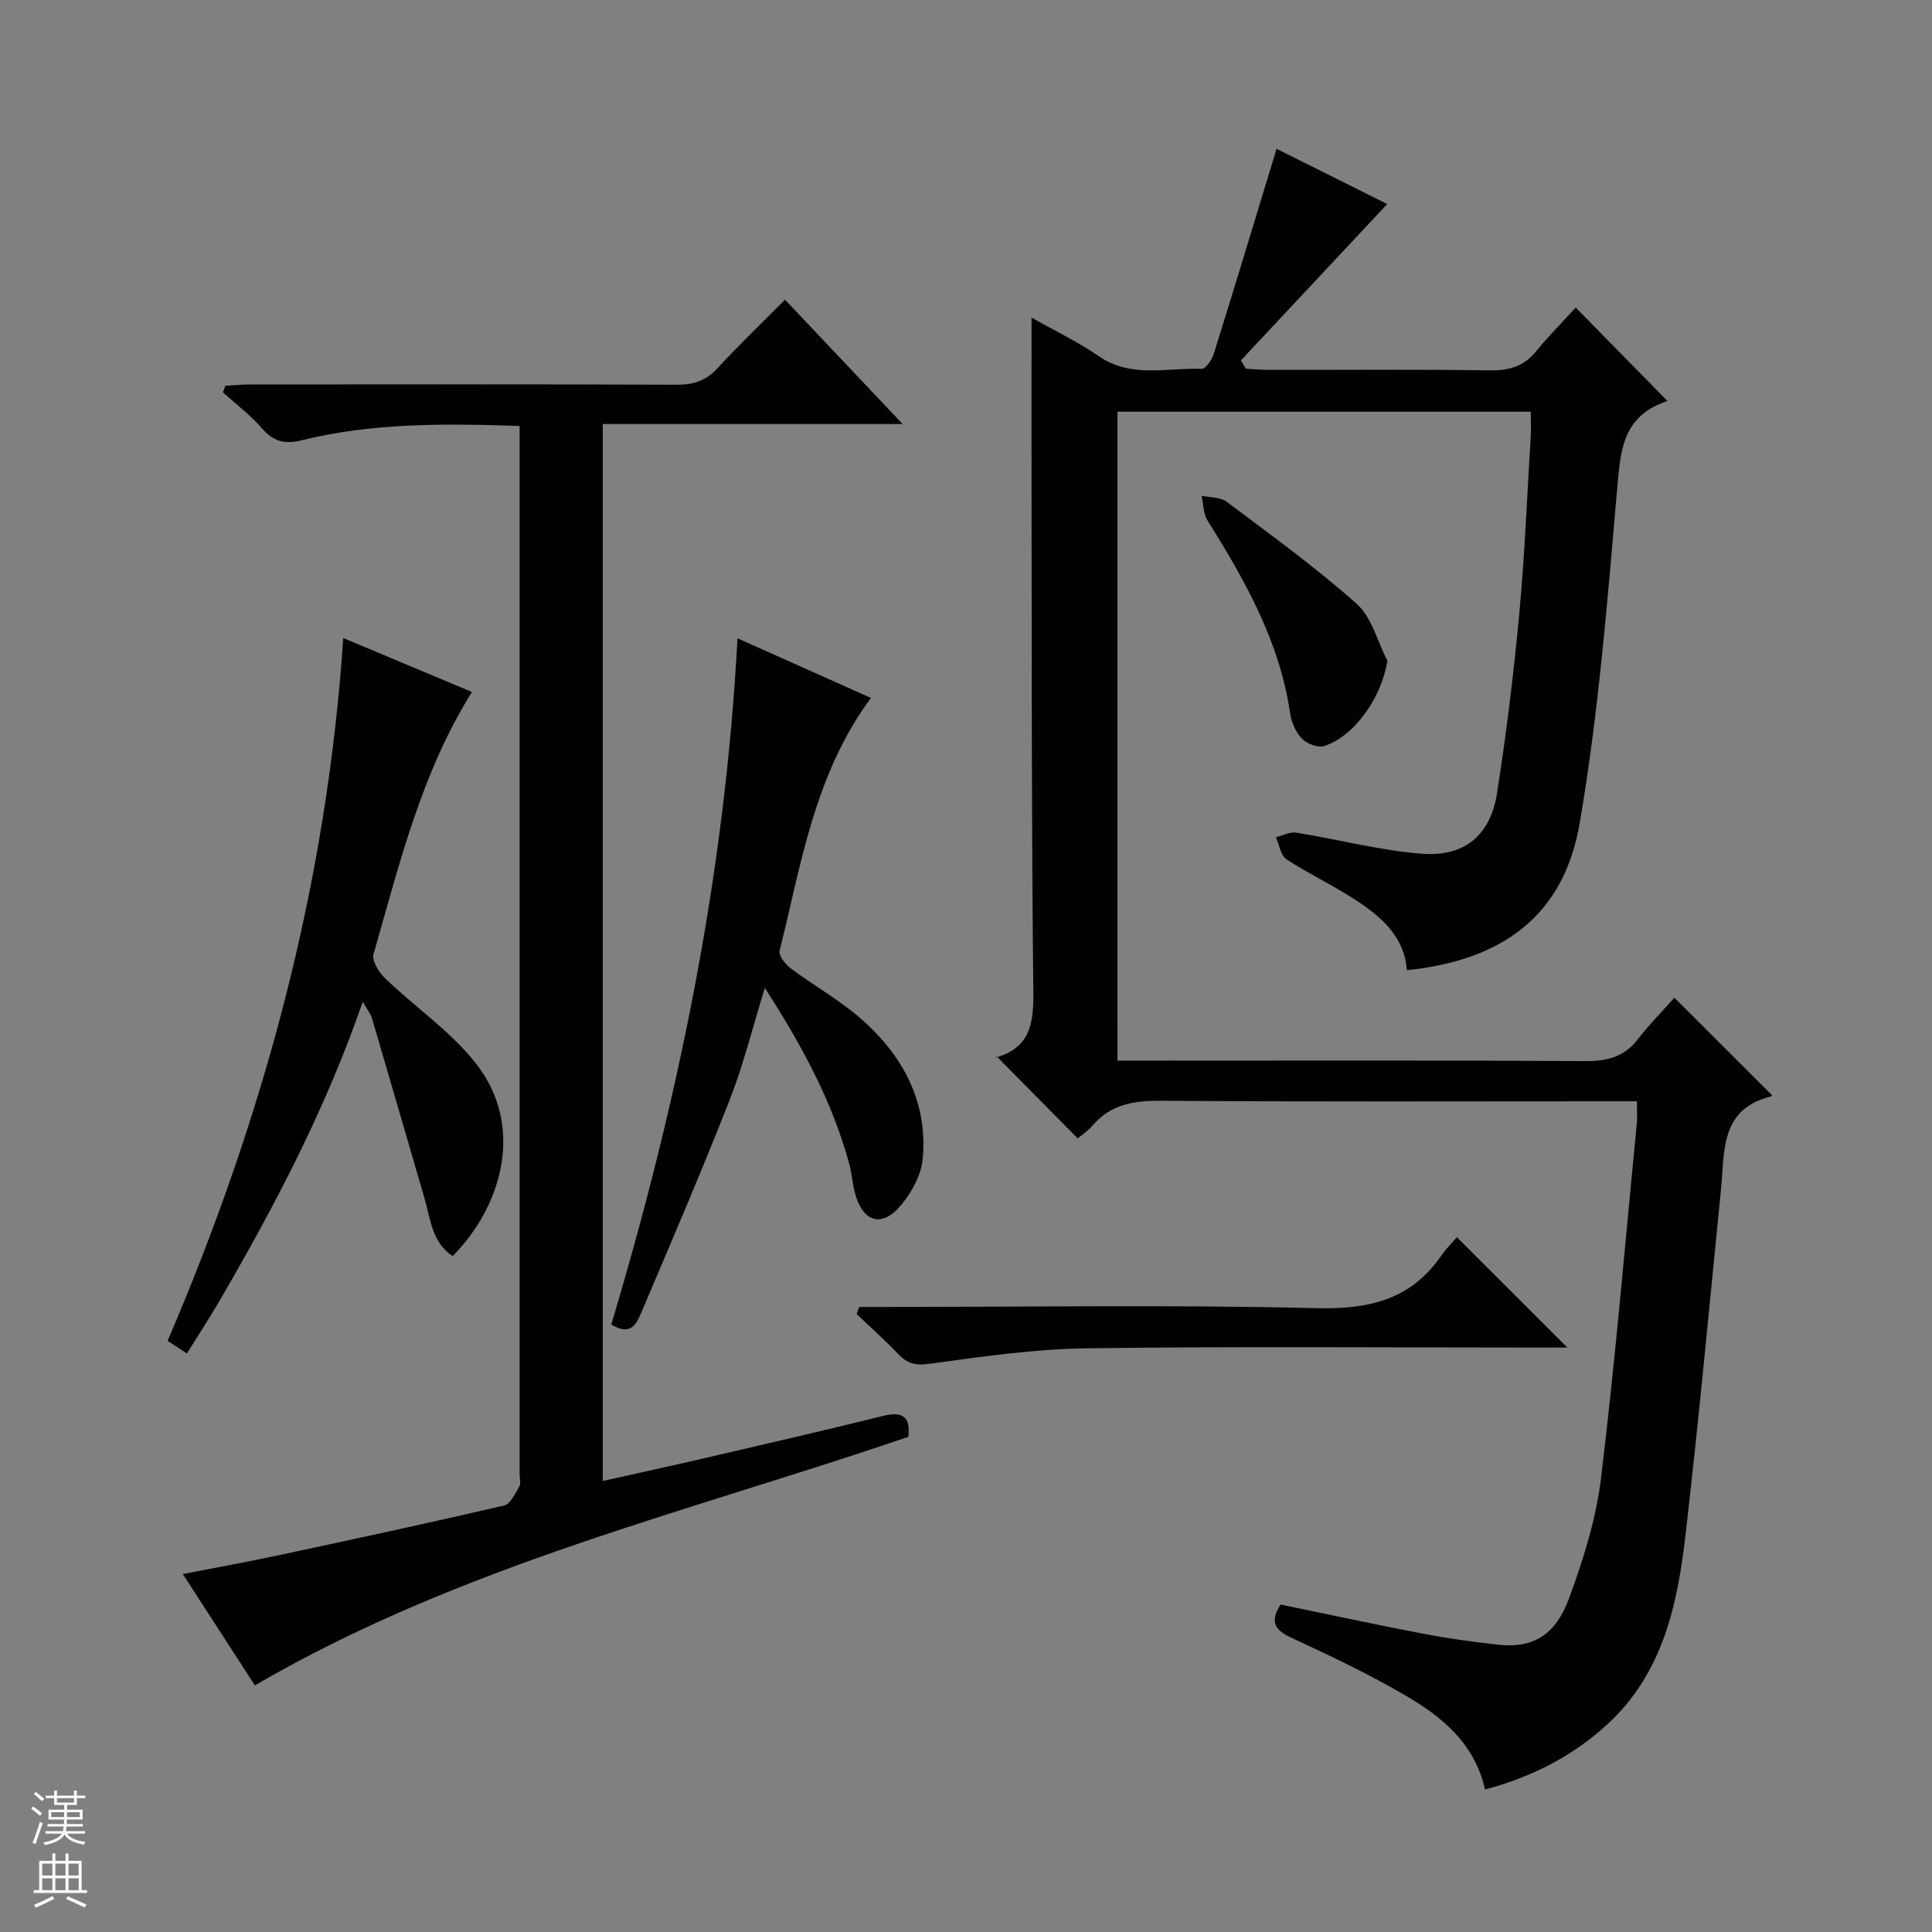
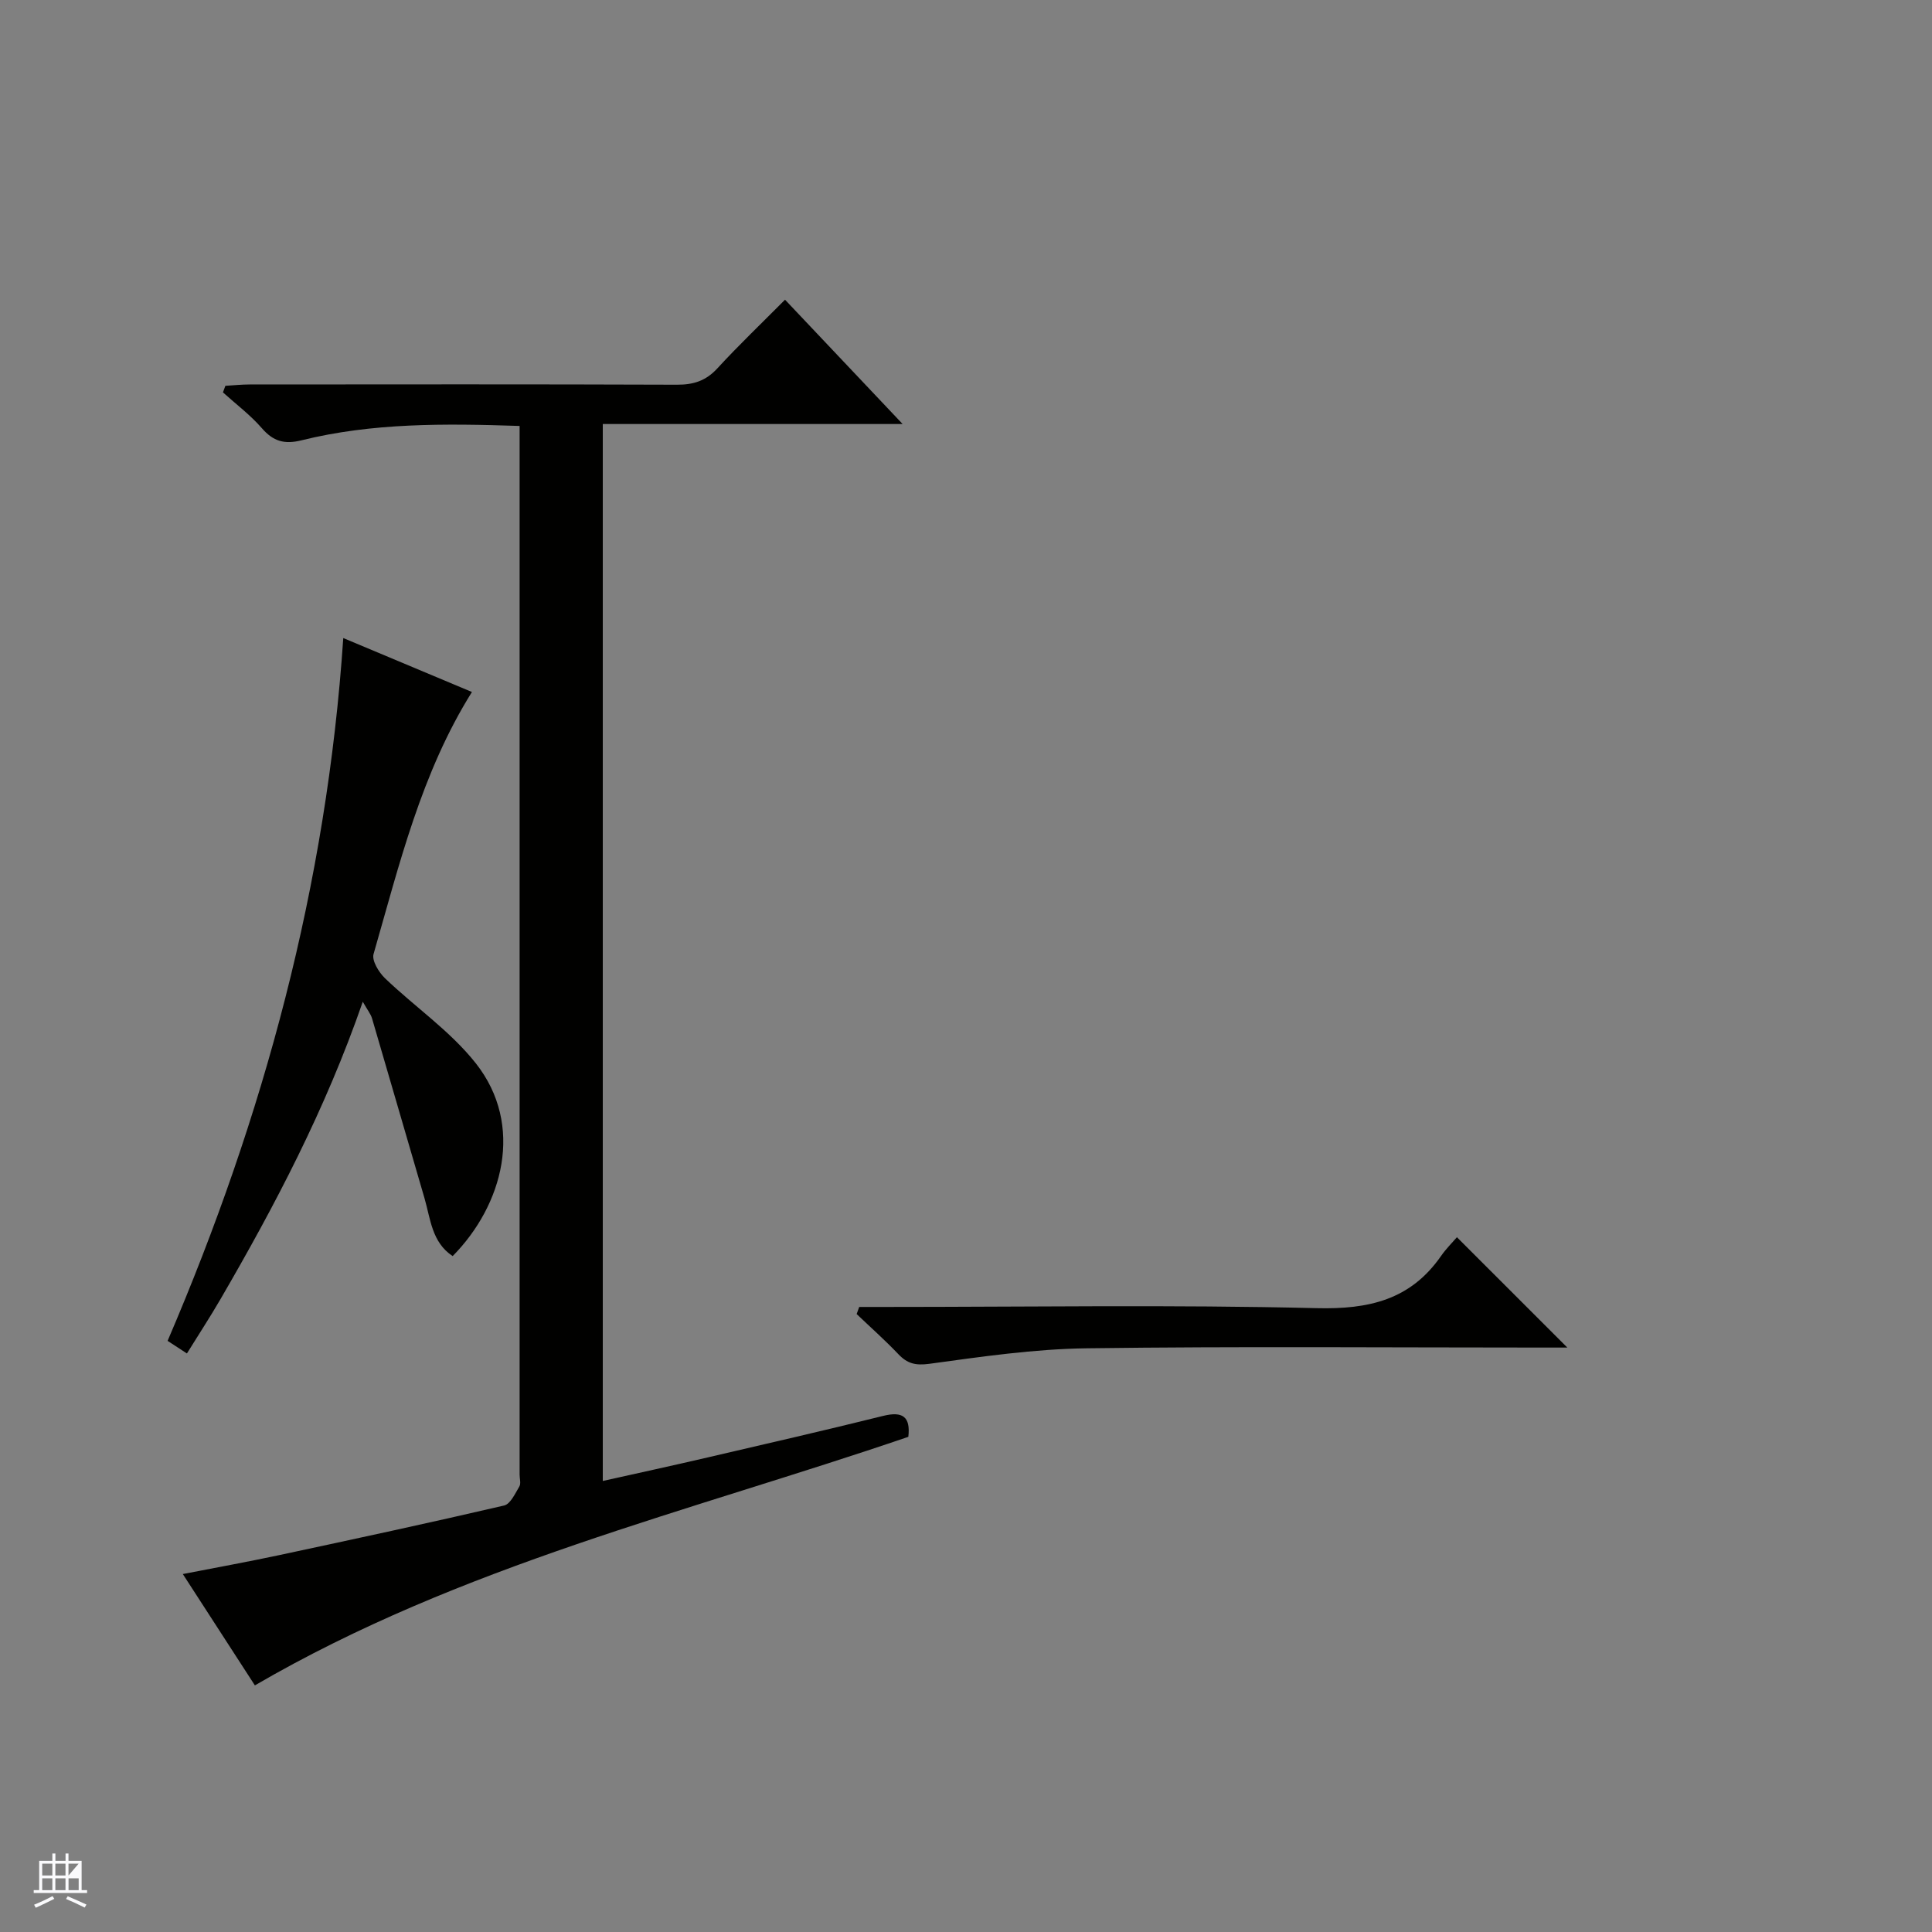
<svg xmlns="http://www.w3.org/2000/svg" enable-background="new 0 0 400 400" viewBox="0 0 400 400">
  <rect x="0" y="0" width="400" height="400" fill="#808080" stroke="none" />
  <g fill="#010100">
-     <path d="m231.36 219.59h8.84c29.33 0 58.66-.09 87.98.1 4.51.03 8.04-.83 10.88-4.48 2.43-3.13 5.23-5.98 7.6-8.65 7.2 7.2 13.65 13.64 20.19 20.16.12-.18 0 .24-.22.29-10.61 2.65-9.54 11.48-10.33 19.39-2.38 23.8-4.58 47.62-7.33 71.37-1.67 14.47-4.69 28.65-16.15 39.2-7.23 6.66-15.71 10.95-25.36 13.53-2.13-9.5-8.84-15.01-16.37-19.41-7.58-4.43-15.56-8.24-23.54-11.92-3.47-1.6-4.81-3.24-2.42-6.97 9.73 2.01 19.57 4.14 29.45 6.03 5.21 1 10.49 1.73 15.77 2.3 6.9.74 11.67-1.88 14.51-9.62 2.95-8.04 5.6-16.44 6.62-24.9 2.95-24.4 5.01-48.91 7.4-73.38.13-1.3.02-2.63.02-4.62-1.97 0-3.74 0-5.5 0-30.99 0-61.99.12-92.98-.11-5.63-.04-10.46.69-14.25 5.17-.95 1.13-2.25 1.96-3.04 2.62-5.57-5.63-11.02-11.15-16.79-16.98-.3.73-.24.26-.07.21 7.11-2.06 7.75-7.18 7.67-13.72-.38-33.99-.31-67.98-.37-101.97-.02-12.29 0-24.59 0-37.47 4.54 2.57 9.46 4.92 13.9 7.97 6.75 4.64 14.18 2.37 21.34 2.63.82.03 2.12-1.92 2.51-3.16 4.35-13.92 8.56-27.87 12.98-42.39 7.49 3.74 15.67 7.83 22.91 11.44-10.23 10.93-20.26 21.64-30.28 32.35.33.58.67 1.16 1 1.74 1.69.09 3.38.24 5.07.24 15.16.02 30.33-.12 45.49.1 3.99.06 7.03-.84 9.58-3.98 2.62-3.22 5.56-6.17 8.16-9.02 6.5 6.61 12.39 12.61 19 19.34.04-.01-.76.25-1.54.58-7.68 3.29-8.19 9.75-8.83 17.11-2.03 23.31-3.86 46.73-7.81 69.76-3.26 19-15.86 28.35-35.77 30.4-.43-6.42-4.68-10.5-9.5-13.8-4.92-3.37-10.42-5.9-15.42-9.15-1.21-.79-1.49-3.01-2.2-4.57 1.41-.35 2.89-1.18 4.21-.96 8.65 1.39 17.22 3.67 25.92 4.36 8.92.71 14.28-3.8 15.65-12.51 1.93-12.29 3.44-24.67 4.6-37.06 1.14-12.25 1.63-24.56 2.38-36.85.1-1.61.01-3.24.01-5.09-28.69 0-56.95 0-85.58 0 .01 44.58.01 89.14.01 134.35z" />
    <path d="m52.77 348.94c-4.6-7.11-9.56-14.77-14.92-23.05 6.99-1.36 13.45-2.53 19.87-3.9 15.57-3.33 31.14-6.68 46.65-10.29 1.3-.3 2.28-2.47 3.15-3.93.37-.61.06-1.63.06-2.46 0-70.5 0-141 0-211.5 0-1.8 0-3.59 0-5.62-15.55-.52-30.49-.66-45.15 2.97-3.54.88-5.84.23-8.21-2.5-2.38-2.74-5.35-4.97-8.06-7.42.17-.45.33-.91.5-1.36 1.67-.1 3.35-.28 5.02-.28 29.5-.02 59-.06 88.5.05 3.42.01 5.97-.81 8.33-3.37 4.39-4.78 9.1-9.27 14.02-14.23 7.98 8.44 15.8 16.7 24.35 25.74-21.27 0-41.48 0-62.08 0v218.83c7.33-1.64 14.53-3.2 21.7-4.87 12.12-2.82 24.25-5.6 36.33-8.6 4.06-1.01 5.71.16 5.23 4.33-45.44 15.53-92.62 26.61-135.29 51.46z" />
    <path d="m75.11 207.4c-7.74 22.33-18.17 42.15-29.45 61.56-2.16 3.72-4.52 7.32-6.96 11.26-1.43-.94-2.62-1.71-4-2.61 19.95-46.5 32.95-94.49 36.37-145.51 9.17 3.84 17.86 7.49 26.64 11.17-10.49 16.76-15.02 35.68-20.37 54.26-.39 1.36 1.09 3.77 2.36 5 6.21 5.95 13.54 10.94 18.8 17.6 10.16 12.87 5.6 29.43-4.78 39.93-4.33-2.85-4.58-7.7-5.84-12.01-3.63-12.39-7.21-24.8-10.85-37.19-.27-.92-.93-1.72-1.92-3.46z" />
-     <path d="m126.56 274.22c13.81-46.14 23.54-92.98 26.13-142.07 9.62 4.3 18.57 8.3 27.63 12.35-11.7 15.79-14.43 34.39-18.91 52.34-.25.99 1.22 2.84 2.34 3.68 4.79 3.58 10.1 6.53 14.57 10.46 8.63 7.58 13.79 17.16 12.72 28.94-.3 3.35-2.29 6.96-4.51 9.62-3.96 4.74-7.89 3.51-9.52-2.54-.52-1.92-.63-3.95-1.14-5.87-3.5-12.96-9.77-24.58-17.52-36.59-2.56 8.27-4.43 15.92-7.28 23.18-5.81 14.82-12.1 29.45-18.33 44.1-.92 2.17-2.1 4.91-6.18 2.4z" />
    <path d="m177.89 270.59h5.29c29.8 0 59.61-.48 89.4.25 10.82.27 19.45-1.71 25.77-10.8 1.04-1.5 2.36-2.8 3.29-3.89 7.76 7.76 15.12 15.12 22.86 22.85-1.66 0-3.37 0-5.08 0-31.47 0-62.94-.27-94.4.15-10.88.14-21.78 1.73-32.59 3.21-2.9.39-4.59-.04-6.46-2.02-2.74-2.88-5.73-5.53-8.61-8.28.18-.49.35-.98.53-1.47z" />
-     <path d="m287.24 136.81c-1.17 7.38-6.58 15.49-13.02 17.63-1.29.43-3.63-.43-4.66-1.5-1.29-1.34-2.19-3.43-2.46-5.32-2.18-14.83-9.34-27.46-17.1-39.88-.88-1.41-.84-3.38-1.23-5.1 1.75.39 3.89.26 5.19 1.24 9.13 6.85 18.41 13.56 26.92 21.13 3.13 2.79 4.3 7.8 6.36 11.8z" />
  </g>
-   <path d="m6.45 374.46.42-.45c.65.47 1.27.95 1.85 1.44l-.45.49c-.66-.56-1.26-1.06-1.83-1.48m.93 7.33-.63-.26c.55-1.36 1.05-2.8 1.52-4.33.19.1.38.19.59.27-.46 1.29-.95 2.73-1.48 4.32m-.38-10.38.44-.42c.43.34 1.01.82 1.74 1.44l-.49.49c-.53-.51-1.09-1.01-1.69-1.51m2.5.35h1.72v-1.04h.59v1.04h3.52v-1.04h.59v1.04h1.75v.53h-1.75v1.42h-2.03v.97h3.22v2.03h-3.24c0 .35-.01.66-.03.93h3.32v.53h-3.37c-.03.27-.08.58-.15.94h3.96v.53h-3.71c.67.92 1.93 1.48 3.79 1.68-.13.24-.23.44-.29.59-2.13-.38-3.48-1.08-4.04-2.12-.43.97-1.77 1.72-4.03 2.23-.09-.19-.2-.37-.33-.55 2.1-.42 3.37-1.03 3.81-1.83h-3.36v-.53h3.58c.08-.29.13-.61.16-.94h-3.33v-.53h3.39c.02-.27.04-.58.04-.93h-3.23v-2.03h3.25v-.97h-2.07v-1.42h-1.73zm1.12 3.44v1h2.65c.01-.3.02-.44.01-.4v-.25-.35zm1.19-2h3.52v-.91h-3.52zm4.71 2h-2.63v.59c0 .15-.01.28-.01.4h2.64z" fill="#fafafc" />
-   <path d="m13.55 383.74h.63v1.52h2.72v6.07h1.13v.6h-11.05v-.6h1.13v-6.07h2.73v-1.52h.63v1.52h2.1v-1.52zm-2.68 8.83.38.56c-1.24.63-2.53 1.25-3.85 1.85-.1-.21-.21-.42-.34-.63 1.36-.55 2.63-1.15 3.81-1.78m-2.13-4.27h2.1v-2.45h-2.1zm0 3.04h2.1v-2.46h-2.1zm2.72-3.04h2.1v-2.45h-2.1zm0 3.04h2.1v-2.46h-2.1zm6.07 3.6c-1.41-.71-2.7-1.3-3.86-1.78l.35-.56c1.45.62 2.75 1.19 3.88 1.72zm-1.25-9.09h-2.1v2.45h2.1zm-2.09 5.49h2.1v-2.46h-2.1z" fill="#fafafc" />
+   <path d="m13.55 383.74h.63v1.52h2.72v6.07h1.13v.6h-11.05v-.6h1.13v-6.07h2.73v-1.52h.63v1.52h2.1v-1.52zm-2.68 8.83.38.56c-1.24.63-2.53 1.25-3.85 1.85-.1-.21-.21-.42-.34-.63 1.36-.55 2.63-1.15 3.81-1.78m-2.13-4.27h2.1v-2.45h-2.1zm0 3.04h2.1v-2.46h-2.1zm2.72-3.04h2.1v-2.45h-2.1zm0 3.04h2.1v-2.46h-2.1zm6.07 3.6c-1.41-.71-2.7-1.3-3.86-1.78l.35-.56c1.45.62 2.75 1.19 3.88 1.72zm-1.25-9.09h-2.1v2.45zm-2.09 5.49h2.1v-2.46h-2.1z" fill="#fafafc" />
</svg>